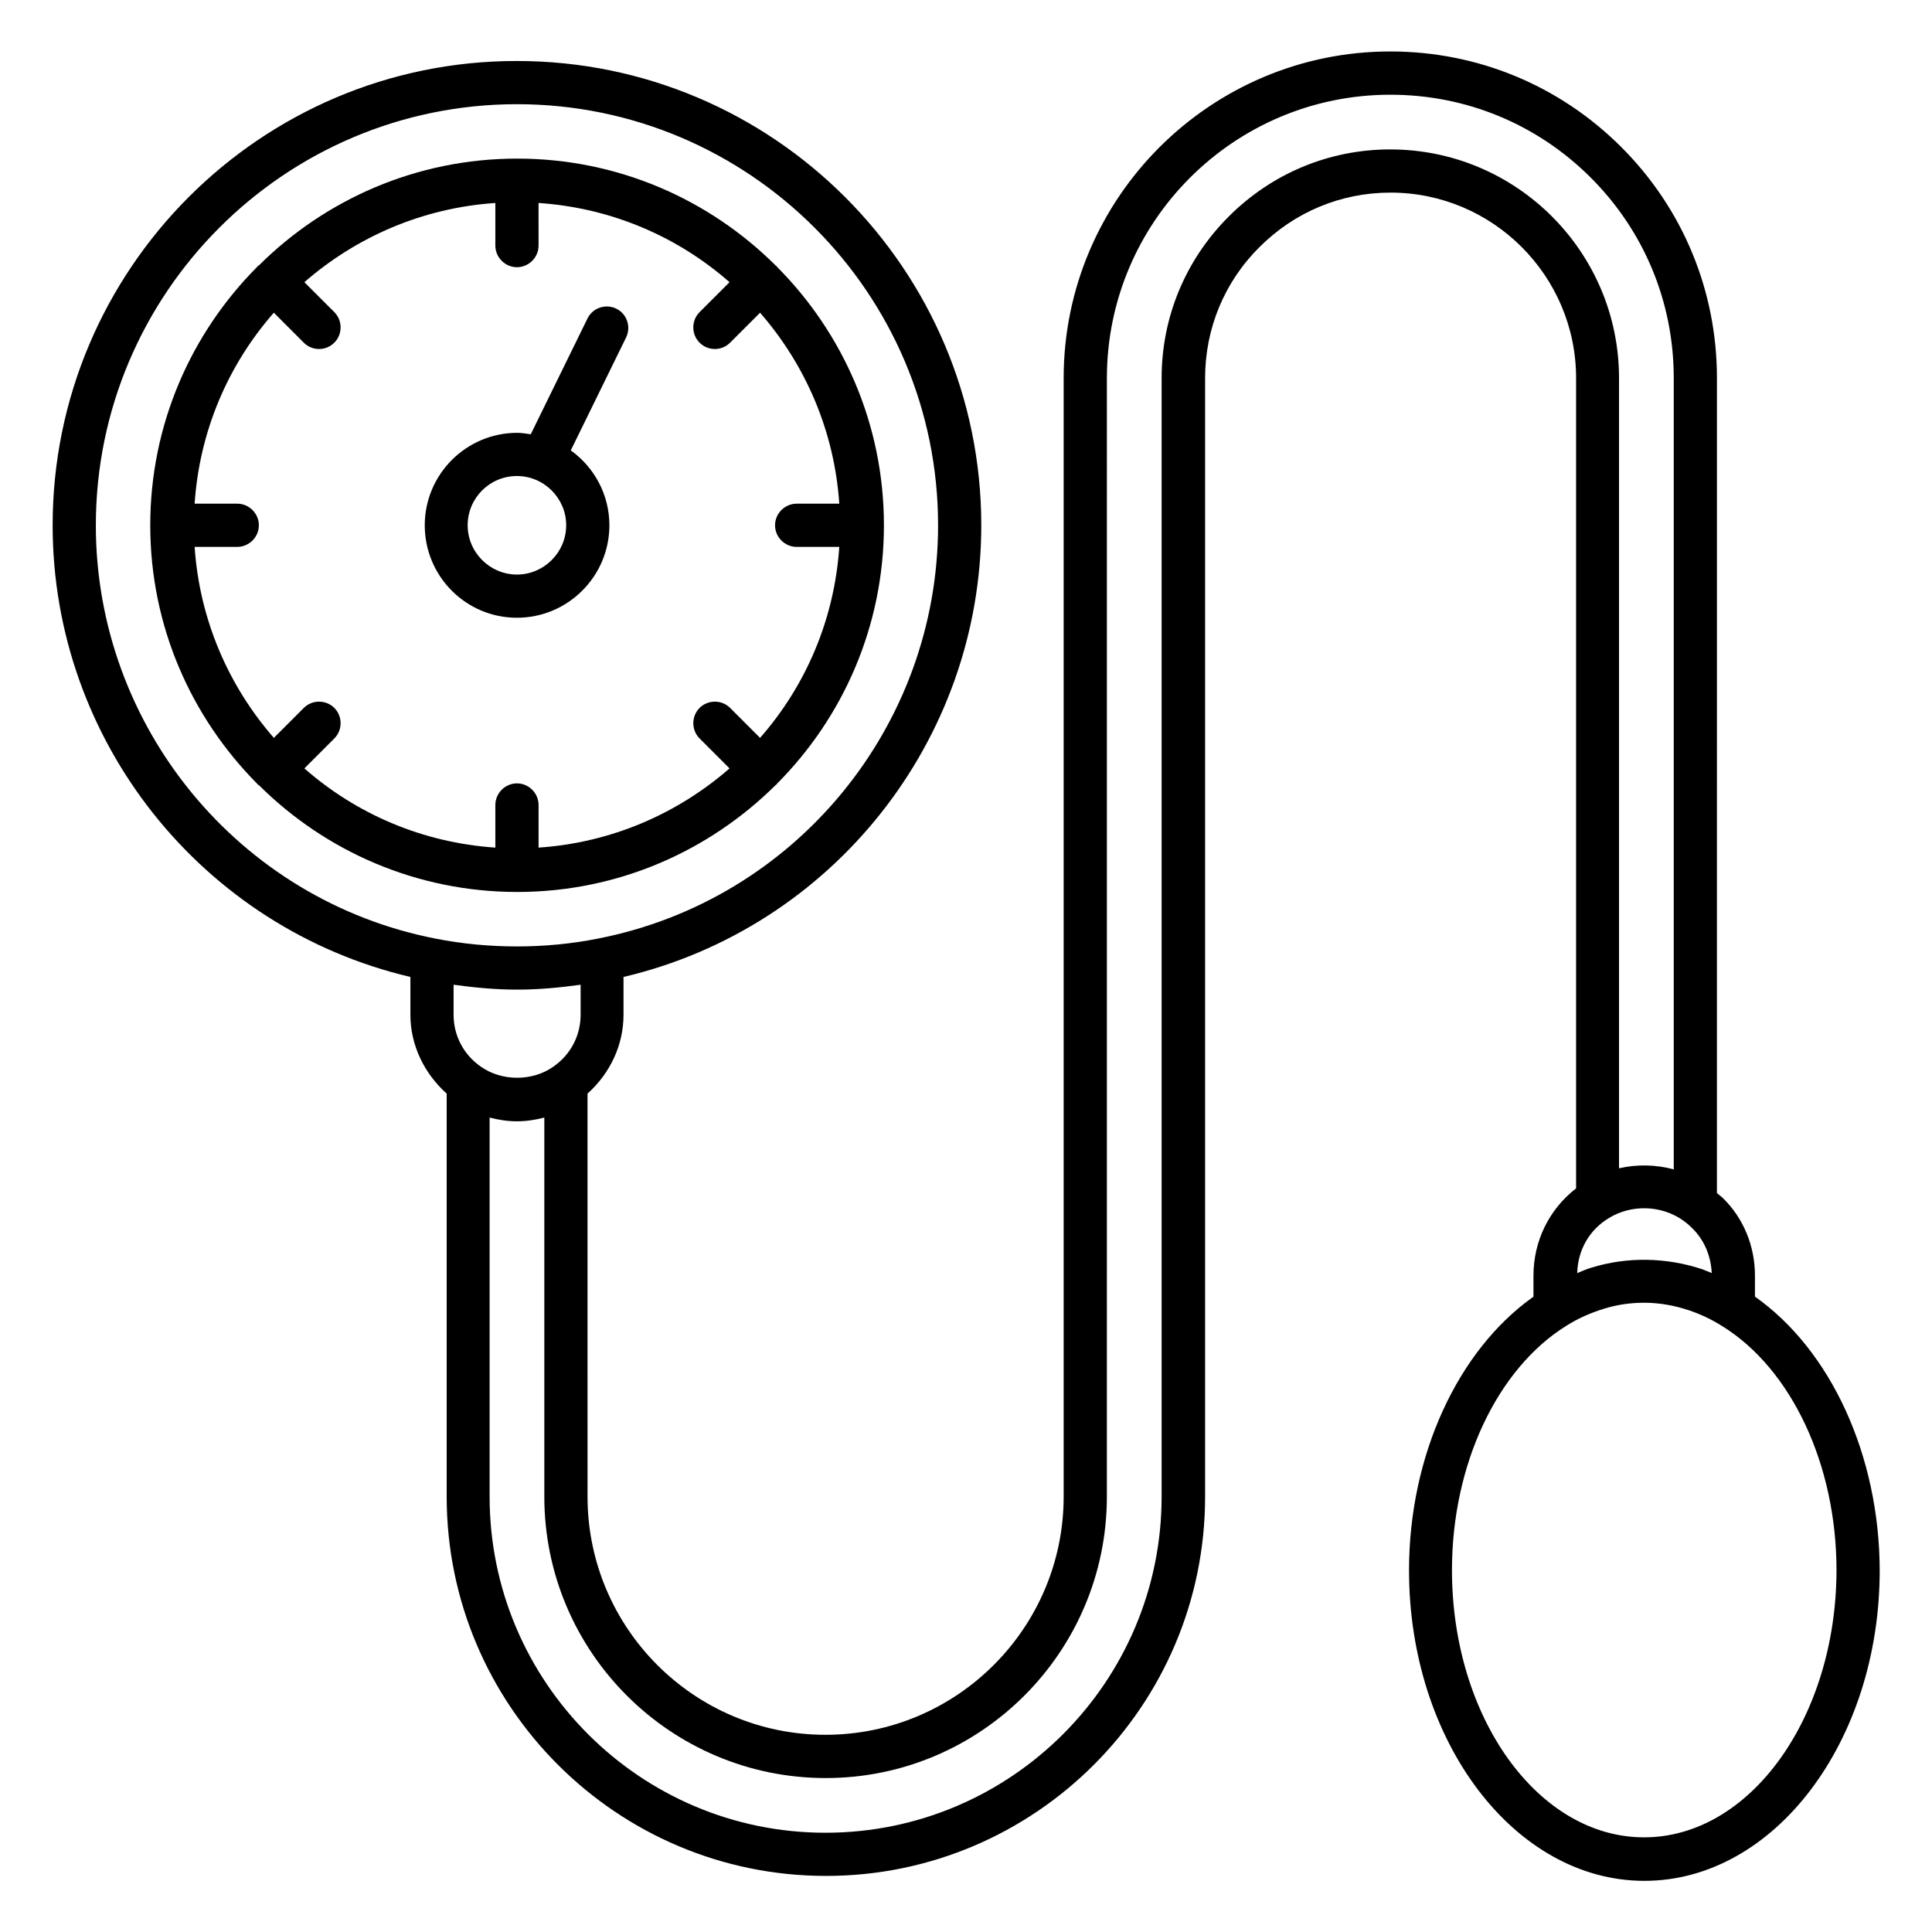
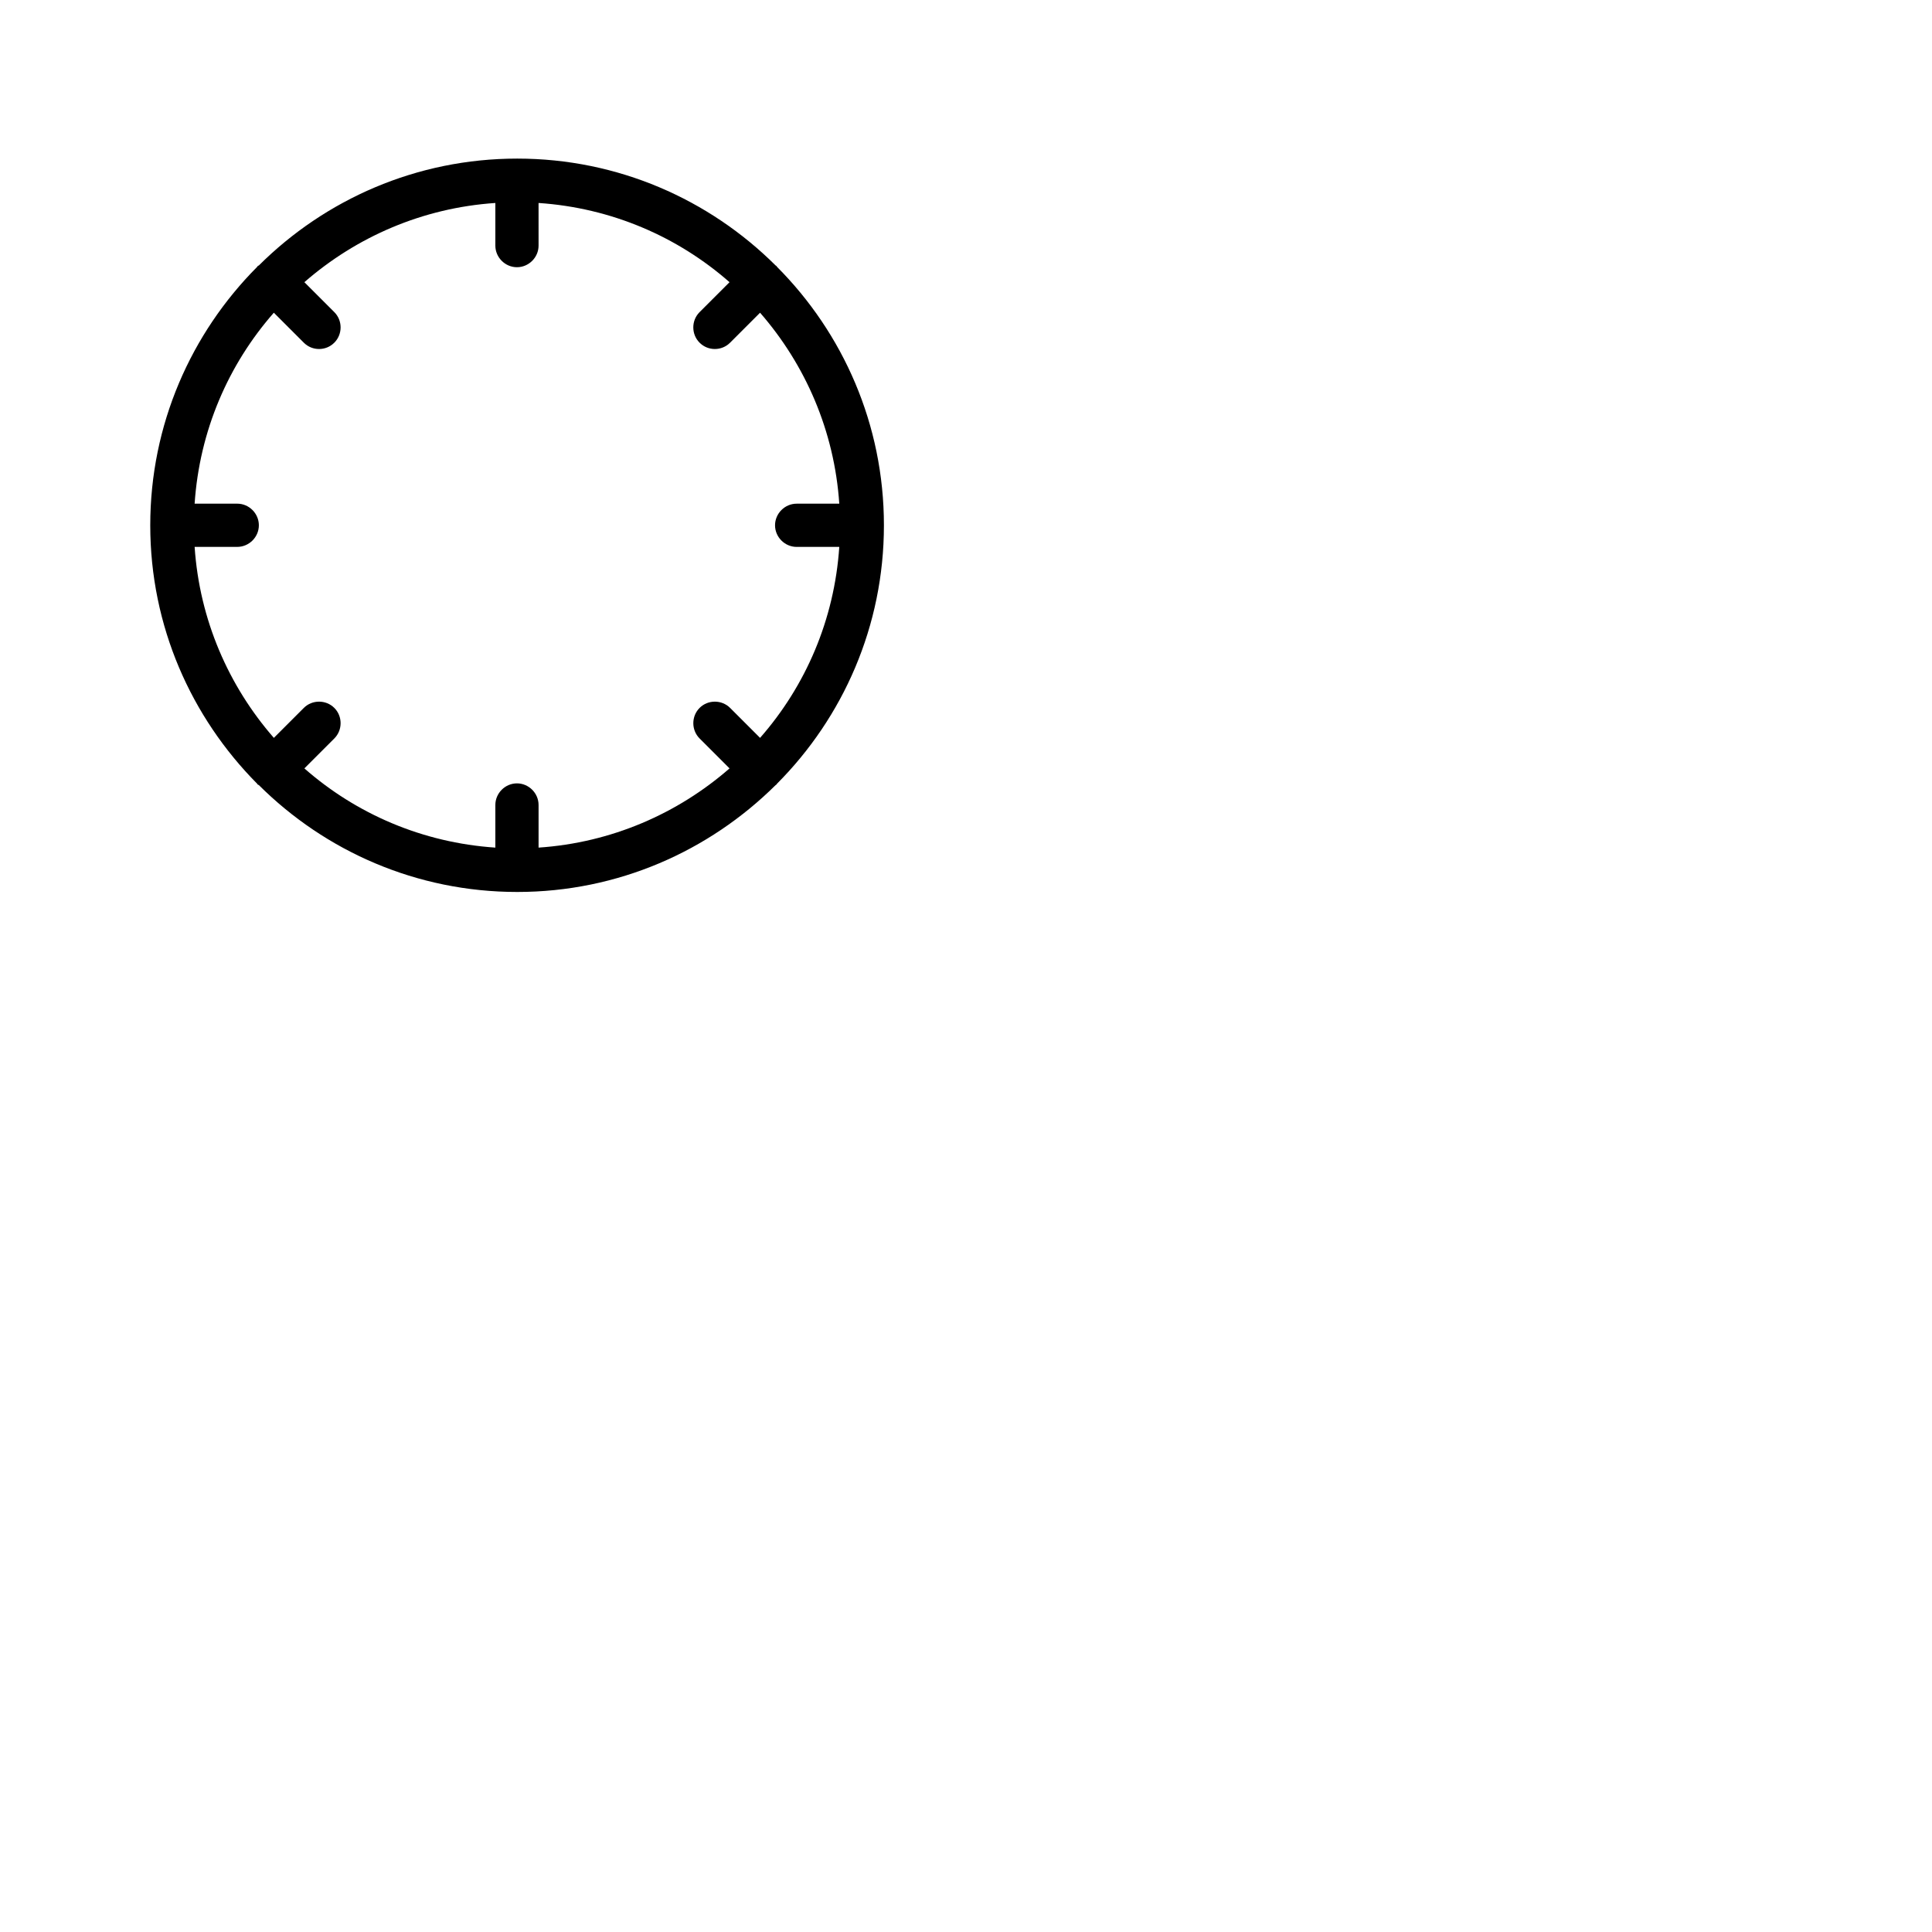
<svg xmlns="http://www.w3.org/2000/svg" fill="#000000" width="800px" height="800px" version="1.1" viewBox="144 144 512 512">
  <g>
-     <path d="m280.99 307.71c13.512 0 24.504-10.992 24.504-24.504 0-8.168-4.047-15.418-10.23-19.848l14.656-29.922c1.375-2.824 0.23-6.258-2.594-7.633s-6.258-0.23-7.633 2.594l-15.039 30.688c-1.223-0.152-2.367-0.383-3.586-0.383-13.512 0-24.504 10.992-24.504 24.504s10.914 24.504 24.426 24.504zm0-37.559c7.176 0 13.055 5.879 13.055 13.055s-5.879 13.055-13.055 13.055c-7.176 0-13.055-5.879-13.055-13.055 0-7.254 5.879-13.055 13.055-13.055z" />
-     <path d="m212.6 352.06c17.559 17.48 41.754 28.32 68.473 28.32s50.84-10.84 68.473-28.32c0.078-0.078 0.152-0.078 0.23-0.152 0.078-0.078 0.078-0.152 0.152-0.23 17.48-17.559 28.32-41.754 28.32-68.473s-10.84-50.914-28.32-68.473c-0.078-0.078-0.078-0.152-0.152-0.23-0.078-0.078-0.152-0.078-0.23-0.152-17.559-17.48-41.754-28.32-68.473-28.32s-50.914 10.84-68.473 28.32c-0.152 0.082-0.23 0.082-0.305 0.156-0.078 0.078-0.078 0.152-0.156 0.23-17.48 17.559-28.32 41.754-28.32 68.473s10.84 50.84 28.32 68.473c0.078 0.078 0.078 0.152 0.152 0.23 0.078 0.074 0.23 0.074 0.309 0.148zm-17.023-63.129h11.297c3.129 0 5.727-2.594 5.727-5.727 0-3.129-2.594-5.727-5.727-5.727l-11.297 0.004c1.297-19.312 8.93-36.871 20.992-50.609l7.938 7.938c1.145 1.145 2.594 1.68 4.047 1.68 1.449 0 2.902-0.535 4.047-1.68 2.215-2.215 2.215-5.879 0-8.09l-7.938-7.938c13.742-11.984 31.297-19.695 50.609-20.992v11.297c0 3.129 2.594 5.727 5.727 5.727 3.129 0 5.727-2.594 5.727-5.727l-0.004-11.297c19.312 1.297 36.871 8.93 50.609 20.992l-7.938 7.938c-2.215 2.215-2.215 5.879 0 8.09 1.145 1.145 2.594 1.68 4.047 1.68 1.449 0 2.902-0.535 4.047-1.68l7.938-7.938c11.984 13.742 19.695 31.297 20.992 50.609h-11.297c-3.129 0-5.727 2.594-5.727 5.727 0 3.129 2.594 5.727 5.727 5.727h11.297c-1.297 19.312-8.93 36.871-20.992 50.609l-7.938-7.938c-2.215-2.215-5.879-2.215-8.09 0-2.215 2.215-2.215 5.879 0 8.09l7.938 7.938c-13.742 11.984-31.297 19.695-50.609 20.992v-11.297c0-3.129-2.594-5.727-5.727-5.727-3.129 0-5.727 2.594-5.727 5.727v11.297c-19.312-1.297-36.871-8.93-50.609-20.992l7.938-7.938c2.215-2.215 2.215-5.879 0-8.09-2.215-2.215-5.879-2.215-8.09 0l-7.938 7.938c-11.988-13.742-19.699-31.301-20.996-50.613z" />
-     <path d="m609.08 487.63v-5.574c0-7.863-3.055-15.266-8.551-20.609-0.457-0.457-1.07-0.84-1.527-1.297l0.004-215.95c0-23.129-9.008-44.887-25.344-61.219-16.336-16.336-38.09-25.344-61.219-25.344-47.711 0-86.562 38.855-86.562 86.562v296.41c0 34.809-28.32 63.129-63.129 63.129s-63.051-28.32-63.051-63.129l-0.004-106.79c5.953-5.344 9.543-12.824 9.543-20.914v-10c55.191-12.977 94.809-62.52 94.809-119.69 0-67.863-55.191-123.05-123.05-123.05-67.863-0.082-123.05 55.184-123.05 123.05 0 57.176 39.617 106.71 94.809 119.69v10c0 8.09 3.664 15.574 9.617 20.914v106.79c0 55.418 45.039 100.53 100.53 100.53 55.418 0 100.46-45.113 100.46-100.53v-296.41c0-13.129 5.113-25.496 14.426-34.73 9.312-9.312 21.602-14.426 34.73-14.426 27.098 0 49.16 22.062 49.16 49.16v214.73c-7.098 5.496-11.297 13.895-11.297 23.129v5.574c-20.074 14.199-32.977 42.137-32.977 72.52 0 45.418 28.016 82.289 62.367 82.289 34.426 0 62.367-36.945 62.367-82.289-0.078-30.465-12.977-58.402-33.055-72.527zm-38.699-20.836c5.953-3.664 13.895-3.434 19.617 0.609 0.762 0.535 1.602 1.223 2.441 2.062 3.207 3.129 4.961 7.328 5.191 11.91-0.84-0.305-1.602-0.688-2.441-0.992-9.617-3.207-20-3.359-29.391-0.457-1.297 0.383-2.519 0.918-3.816 1.449 0.152-6.109 3.207-11.453 8.398-14.582zm-299-40.152c-4.582-3.207-7.176-8.246-7.176-13.742v-7.938c5.496 0.762 11.145 1.297 16.871 1.297 5.727 0 11.297-0.535 16.793-1.297v7.938c0 5.496-2.594 10.535-7.176 13.742-5.574 3.969-13.742 3.969-19.312 0zm-101.98-143.43c0-61.527 50.074-111.6 111.6-111.6 61.527 0 111.6 50.074 111.6 111.6 0 53.359-37.938 99.387-90.227 109.54-13.742 2.75-29.008 2.75-42.898 0-52.215-10.152-90.078-56.258-90.078-109.54zm343.05-99.617c-16.184 0-31.375 6.336-42.824 17.785-11.449 11.449-17.785 26.641-17.785 42.824v296.41c0 49.082-39.922 89.082-89.082 89.082-49.082 0-89.008-39.922-89.008-89.082v-100.45c2.367 0.609 4.734 0.992 7.25 0.992 2.519 0 4.887-0.383 7.25-0.992v100.46c0 41.145 33.434 74.578 74.578 74.578 41.066 0 74.504-33.434 74.504-74.578l0.004-296.41c0-41.449 33.664-75.113 75.113-75.113 20.074 0 38.93 7.785 53.129 21.984 14.199 14.199 21.984 33.055 21.984 53.129v209.69c-4.734-1.297-9.77-1.375-14.504-0.305v-209.39c0-33.434-27.176-60.609-60.609-60.609zm67.25 447.32c-28.09 0-50.914-31.754-50.914-70.84 0-27.863 11.91-53.281 30.305-64.73 3.129-1.984 6.488-3.434 9.922-4.504 3.434-1.07 7.023-1.602 10.688-1.602 3.969 0 7.938 0.688 11.832 1.984 2.977 0.992 5.953 2.367 8.855 4.199 18.398 11.375 30.305 36.793 30.305 64.73-0.078 39.008-22.902 70.762-50.992 70.762z" />
+     <path d="m212.6 352.06c17.559 17.48 41.754 28.32 68.473 28.32s50.84-10.84 68.473-28.32c0.078-0.078 0.152-0.078 0.23-0.152 0.078-0.078 0.078-0.152 0.152-0.23 17.48-17.559 28.32-41.754 28.32-68.473s-10.84-50.914-28.32-68.473c-0.078-0.078-0.078-0.152-0.152-0.23-0.078-0.078-0.152-0.078-0.23-0.152-17.559-17.48-41.754-28.32-68.473-28.32s-50.914 10.84-68.473 28.32c-0.152 0.082-0.23 0.082-0.305 0.156-0.078 0.078-0.078 0.152-0.156 0.23-17.48 17.559-28.32 41.754-28.32 68.473s10.84 50.84 28.32 68.473c0.078 0.078 0.078 0.152 0.152 0.23 0.078 0.074 0.23 0.074 0.309 0.148m-17.023-63.129h11.297c3.129 0 5.727-2.594 5.727-5.727 0-3.129-2.594-5.727-5.727-5.727l-11.297 0.004c1.297-19.312 8.93-36.871 20.992-50.609l7.938 7.938c1.145 1.145 2.594 1.68 4.047 1.68 1.449 0 2.902-0.535 4.047-1.68 2.215-2.215 2.215-5.879 0-8.09l-7.938-7.938c13.742-11.984 31.297-19.695 50.609-20.992v11.297c0 3.129 2.594 5.727 5.727 5.727 3.129 0 5.727-2.594 5.727-5.727l-0.004-11.297c19.312 1.297 36.871 8.93 50.609 20.992l-7.938 7.938c-2.215 2.215-2.215 5.879 0 8.09 1.145 1.145 2.594 1.68 4.047 1.68 1.449 0 2.902-0.535 4.047-1.68l7.938-7.938c11.984 13.742 19.695 31.297 20.992 50.609h-11.297c-3.129 0-5.727 2.594-5.727 5.727 0 3.129 2.594 5.727 5.727 5.727h11.297c-1.297 19.312-8.93 36.871-20.992 50.609l-7.938-7.938c-2.215-2.215-5.879-2.215-8.09 0-2.215 2.215-2.215 5.879 0 8.09l7.938 7.938c-13.742 11.984-31.297 19.695-50.609 20.992v-11.297c0-3.129-2.594-5.727-5.727-5.727-3.129 0-5.727 2.594-5.727 5.727v11.297c-19.312-1.297-36.871-8.93-50.609-20.992l7.938-7.938c2.215-2.215 2.215-5.879 0-8.09-2.215-2.215-5.879-2.215-8.09 0l-7.938 7.938c-11.988-13.742-19.699-31.301-20.996-50.613z" />
  </g>
</svg>